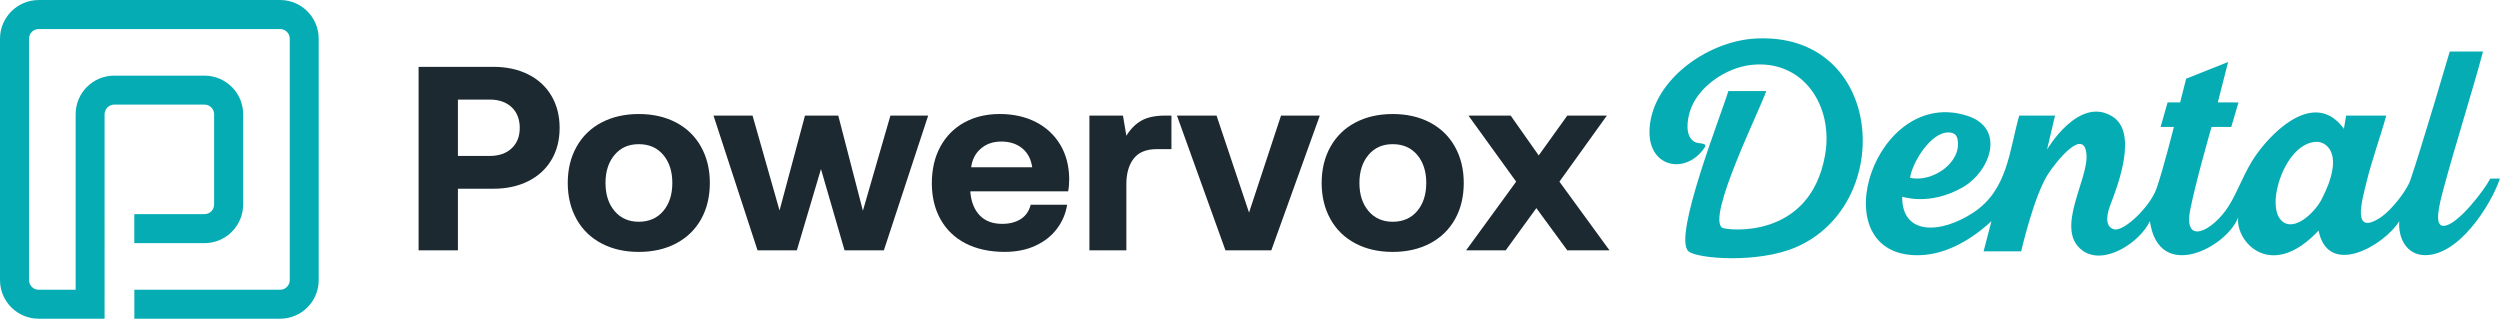
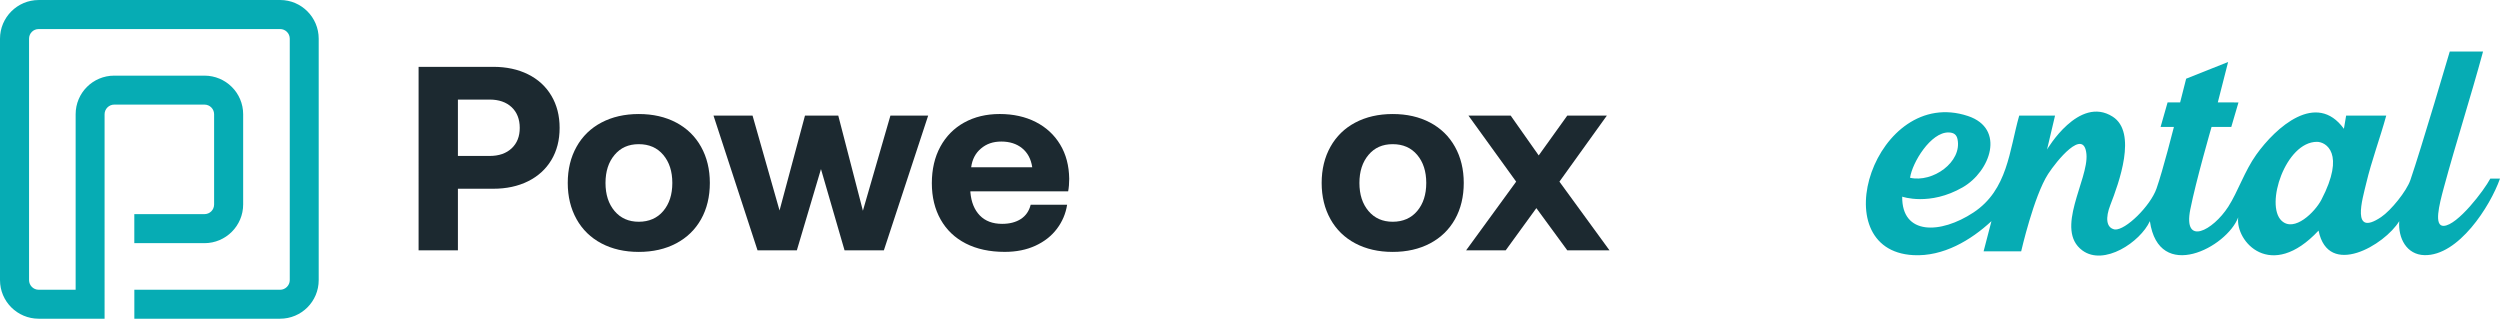
<svg xmlns="http://www.w3.org/2000/svg" id="Layer_1" data-name="Layer 1" viewBox="0 0 2500 318.71">
  <defs>
    <style>
      .cls-1 {
        fill: #06acb4;
      }

      .cls-2 {
        fill: #1c2930;
      }
    </style>
  </defs>
  <g>
-     <path class="cls-1" d="M1688.48,251.29c-16.07-14.06,33.43-138.29,39.85-160.19h37.87c-5.47,17.12-60.27,126.88-43.81,136.74,3.77,2.26,87.28,12.99,102.61-72.33,8.95-49.49-21.75-96.37-73.84-90.59-26.02,2.89-54.22,22.74-61.38,46.91-2.55,8.63-5.01,24.18,4.62,29.98,3.94,2.38,12.05.53,10.79,4.85-18.16,28.34-55.97,21.63-55.72-14.75.36-49.67,56.47-90.47,105.43-93.34,129.25-7.59,141.71,165.55,40.72,208.78-37.89,16.22-98.52,11.46-107.12,3.94Z" />
    <path class="cls-1" d="M2483.05,51.52c-12.46,46-26.91,90.6-39.2,136.03-4.88,18.05-10.05,38.7-.13,38.32,13.81-.53,40.45-35.57,46.58-47.26h9.69c-9.79,27.73-41.56,77.37-75.57,76.53-17.73-.44-26.46-16.87-25.17-33.99-14.42,23.73-71.02,57.32-80.69,9.42-47.75,51.14-83.4,10.86-80.35-13.21-11.29,29.92-79.45,65.75-88.33,3.79-9.59,20.87-45.86,45.21-67.49,29.3-28.21-20.72,6.38-70.91,4.05-96.3-2.49-27.2-30.07,7.04-38.35,19.85-14.28,22.13-26.91,77.3-26.91,77.3h-37.57l7.84-30.15c-20.58,19.08-48.18,35.57-78.09,33.99-91.79-4.85-37.88-169.94,54.64-139.11,37.62,12.57,22.42,55.32-5.27,71.26-33.07,19.05-60.52,9.36-60.52,9.36-.54,38.54,38.13,37.69,71.24,15.85,34.35-22.66,35.85-62.01,45.76-96.89h35.83l-8,33.91s31.84-54.41,65.63-32.88c24.81,15.82,6.19,66.36-2.36,88.41-4.89,12.61-4.32,22.79,4.51,24.43,10.7.97,35.54-23.45,41.68-40.91,6.51-18.52,17.41-61.62,17.41-61.62h-13.33l7-24.54h12.55l6.02-23.71,41.97-16.73-10.32,40.44,20.68.02-7.2,24.52h-19.73s-15.58,53.81-21.26,82.49c-7.35,37.09,22.62,21.13,38-2.76,9.54-14.82,16.34-35.72,27.97-52,19.62-27.46,60.15-63.86,87.65-25.88l2.22-13.19h40.11c-6.2,22.62-14.66,45.03-20.06,67.83-3.64,15.42-15.43,54.09,14.97,33.62,9.92-6.68,25.42-25.93,29.21-36.94,10.9-31.69,39.4-128.58,39.4-128.58h33.29ZM1910.06,177.78c22.59,5.1,52.18-15.67,47.47-38.56-.97-4.71-3.85-6.64-8.84-6.77-17.95-.46-36.5,30.24-38.63,45.33ZM2281.56,220.7c12.68,12.02,33.46-8.72,39.81-20.9,24.33-46.64,4.52-57.96-4.42-57.97-31.3,0-52.12,63.02-35.39,78.87Z" />
  </g>
  <g>
    <path class="cls-2" d="M528.03,74.31c10.05,4.99,17.83,12.11,23.33,21.37,5.51,9.25,8.26,20,8.26,32.24s-2.75,22.94-8.26,32.12c-5.51,9.18-13.28,16.24-23.33,21.23-10.05,4.99-21.62,7.47-34.74,7.47h-35.38v61.6h-39.32V66.84h74.71c13.1,0,24.69,2.49,34.74,7.47h-.01ZM489.62,155.95c9.25,0,16.6-2.53,22.02-7.61,5.42-5.08,8.11-11.89,8.11-20.45s-2.71-15.65-8.11-20.71c-5.42-5.06-12.76-7.61-22.02-7.61h-31.71v56.36h31.71Z" />
    <path class="cls-2" d="M576.54,219.13c-5.85-10.48-8.79-22.55-8.79-36.17s2.92-25.69,8.79-36.17c5.85-10.48,14.15-18.57,24.9-24.24,10.75-5.67,23.21-8.52,37.36-8.52s26.61,2.84,37.36,8.52c10.75,5.67,19.04,13.76,24.9,24.24,5.85,10.48,8.79,22.55,8.79,36.17s-2.92,25.9-8.79,36.31c-5.85,10.41-14.15,18.43-24.9,24.12-10.75,5.67-23.21,8.52-37.36,8.52s-26.61-2.84-37.36-8.52c-10.75-5.67-19.04-13.76-24.9-24.24h0ZM672.33,182.96c0-11.53-3.01-20.89-9.04-28.04-6.03-7.17-14.19-10.75-24.51-10.75s-18.21,3.58-24.24,10.75c-6.03,7.16-9.04,16.51-9.04,28.04s3.01,20.89,9.04,28.04c6.03,7.16,14.1,10.75,24.24,10.75s18.48-3.58,24.51-10.75c6.03-7.16,9.04-16.51,9.04-28.04Z" />
    <path class="cls-2" d="M752.55,115.59l26.99,94.89,25.44-94.89h33.28l24.64,95.15,27.52-95.15h37.75l-44.3,134.74h-39.32l-23.58-81.25-24.12,81.25h-39.32l-44.03-134.74h39.05,0Z" />
    <path class="cls-2" d="M964.23,122.53c10.23-5.67,22.07-8.52,35.53-8.52s25.63,2.67,36.04,8c10.41,5.33,18.52,12.85,24.37,22.55,5.85,9.7,8.86,21.1,9.04,34.21,0,4.72-.36,8.91-1.05,12.58h-97.77v1.05c.87,9.79,4.01,17.47,9.43,23.07,5.42,5.58,12.85,8.38,22.29,8.38,7.52,0,13.76-1.62,18.75-4.85,4.97-3.23,8.26-8,9.82-14.28h36.44c-1.39,8.91-4.81,16.95-10.23,24.11-5.42,7.17-12.58,12.8-21.5,16.9-8.91,4.1-19.13,6.15-30.66,6.15-15.03,0-28-2.8-38.93-8.38-10.91-5.58-19.3-13.58-25.17-23.99-5.85-10.39-8.79-22.5-8.79-36.31s2.84-26.17,8.52-36.56c5.67-10.39,13.62-18.43,23.85-24.12h0ZM1022.15,148.23c-5.51-4.46-12.46-6.68-20.84-6.68s-14.81,2.32-20.32,6.95c-5.51,4.63-8.77,10.87-9.82,18.75h61.07c-1.21-8.22-4.6-14.55-10.09-19h0Z" />
-     <path class="cls-2" d="M1171.46,149.14h-14.69c-10.48,0-18.18,3.14-23.06,9.43-4.9,6.29-7.35,14.85-7.35,25.69v66.06h-36.95V115.59h33.55l3.4,20.18c4.03-6.65,9-11.66,14.94-15.08,5.94-3.4,13.89-5.11,23.85-5.11h6.29v33.55h.01Z" />
-     <path class="cls-2" d="M1216.54,115.59l32.5,96.99,31.98-96.99h38.79l-48.5,134.74h-45.86l-48.5-134.74h39.59-.01Z" />
    <path class="cls-2" d="M1330.45,219.13c-5.85-10.48-8.79-22.55-8.79-36.17s2.93-25.69,8.79-36.17c5.85-10.48,14.16-18.57,24.9-24.24,10.75-5.67,23.19-8.52,37.36-8.52s26.61,2.84,37.36,8.52c10.75,5.67,19.04,13.76,24.9,24.24,5.85,10.48,8.79,22.55,8.79,36.17s-2.93,25.9-8.79,36.31c-5.85,10.41-14.16,18.43-24.9,24.12-10.75,5.67-23.19,8.52-37.36,8.52s-26.61-2.84-37.36-8.52c-10.75-5.67-19.04-13.76-24.9-24.24h0ZM1426.26,182.96c0-11.53-3.01-20.89-9.04-28.04-6.03-7.17-14.19-10.75-24.51-10.75s-18.21,3.58-24.24,10.75c-6.03,7.16-9.06,16.51-9.06,28.04s3.01,20.89,9.06,28.04c6.03,7.16,14.1,10.75,24.24,10.75s18.48-3.58,24.51-10.75c6.03-7.16,9.04-16.51,9.04-28.04Z" />
    <path class="cls-2" d="M1468.46,115.59h42.21l28.04,39.84,28.57-39.84h39.59l-47.45,66.06,50.07,68.68h-42.21l-30.92-42.21-30.66,42.21h-39.59l50.05-68.68-47.72-66.06h.01Z" />
  </g>
  <path class="cls-1" d="M280.12.02H38.69C17.37.02,0,17.38,0,38.7v241.43C0,301.45,17.37,318.71,38.69,318.71h65.89V114.24c0-5.29,4.37-9.64,9.64-9.64h90.25c5.38,0,9.64,4.36,9.64,9.64v90.25c0,5.38-4.27,9.64-9.64,9.64h-70.16v29.03h70.16c21.32,0,38.69-17.37,38.69-38.69v-90.25c0-21.32-17.37-38.58-38.69-38.58h-90.25c-21.32,0-38.58,17.26-38.58,38.58v175.53h-36.95c-5.38,0-9.64-4.37-9.64-9.64V38.69c0-5.38,4.27-9.64,9.64-9.64h241.43c5.29,0,9.64,4.27,9.64,9.64v241.43c0,5.27-4.37,9.64-9.64,9.64h-145.78v28.94h145.78c21.32,0,38.58-17.26,38.58-38.58V38.69c0-21.32-17.26-38.69-38.58-38.69v.02Z" />
</svg>